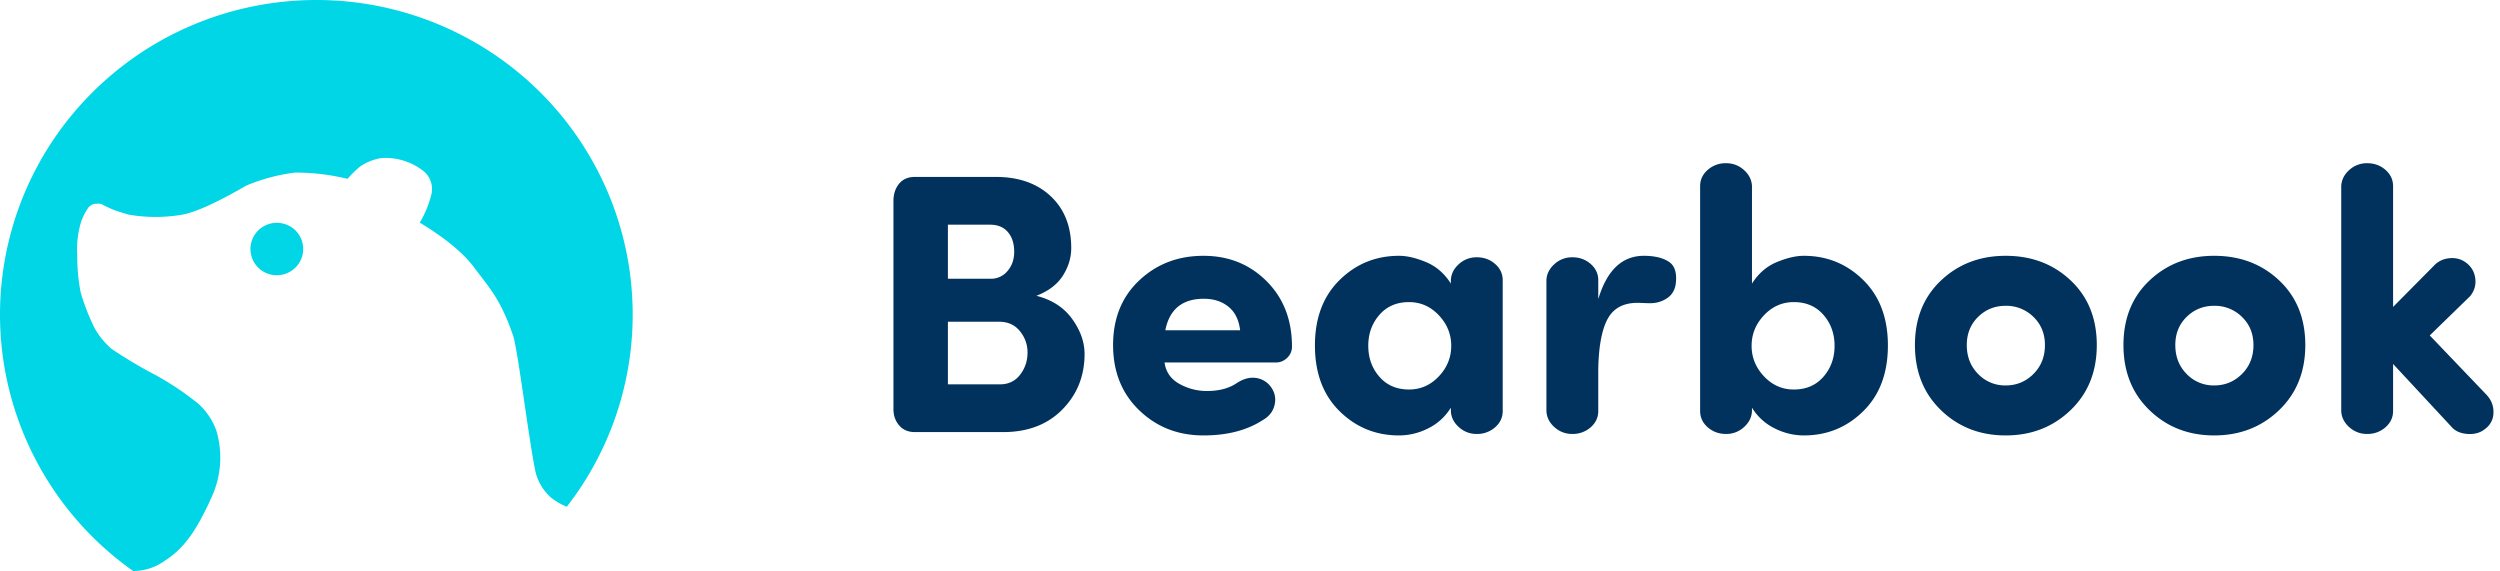
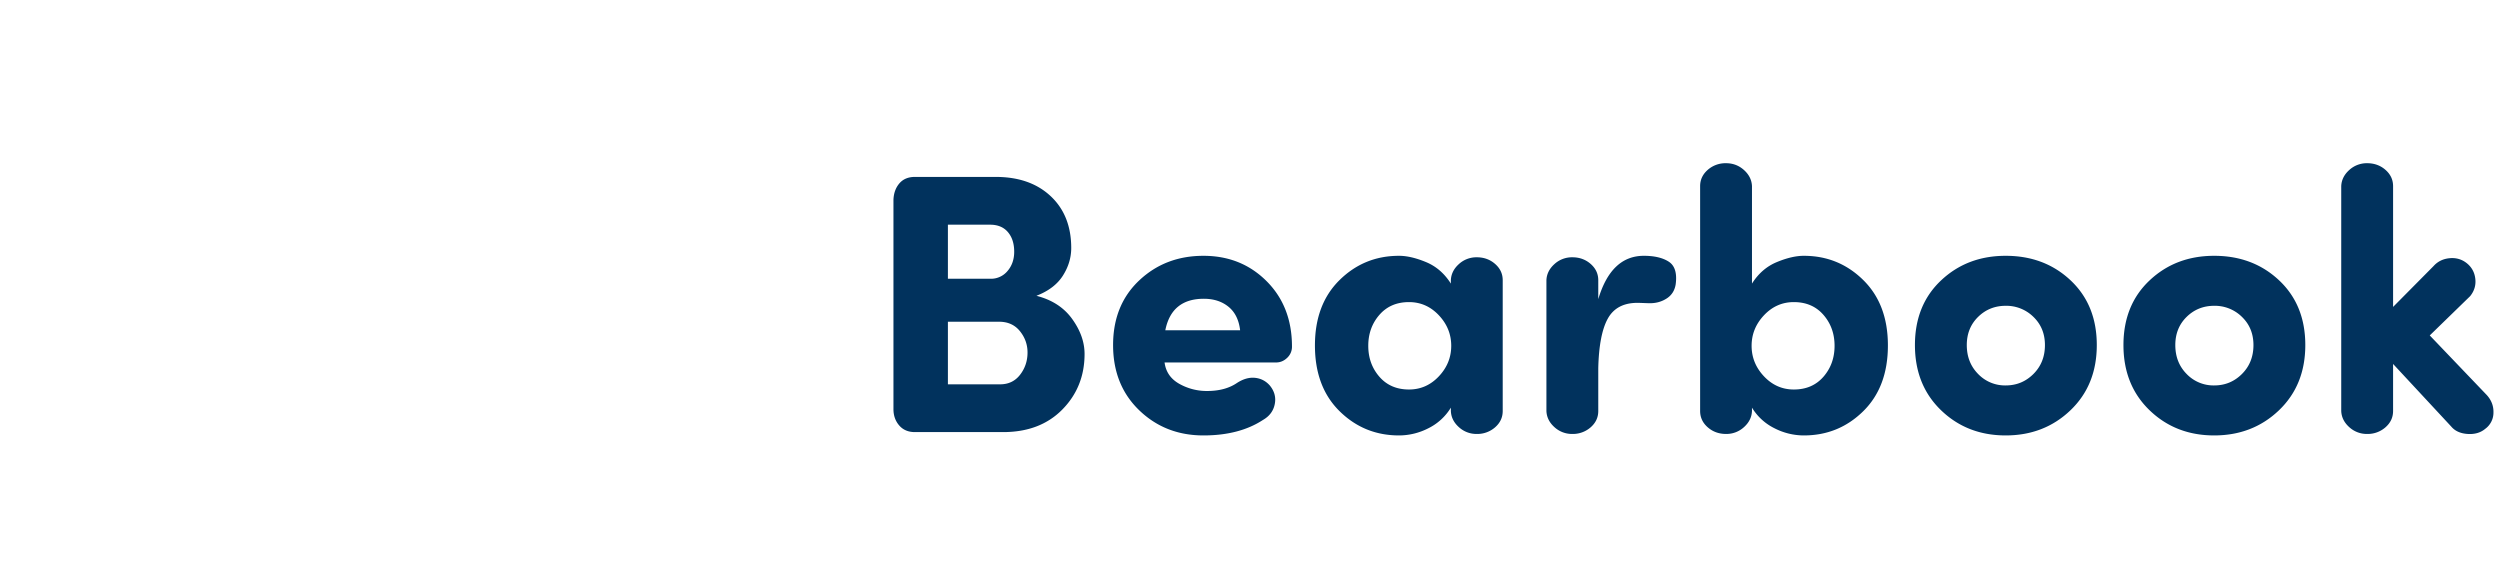
<svg xmlns="http://www.w3.org/2000/svg" width="162" height="37">
  <g fill="none" fill-rule="evenodd">
    <path d="M65 28h-5.712c-.432 0-.772-.144-1.02-.432-.248-.288-.372-.64-.372-1.056v-13.56c.016-.432.144-.788.384-1.068.24-.28.576-.42 1.008-.42h5.232c1.488 0 2.676.416 3.564 1.248.888.832 1.332 1.952 1.332 3.36 0 .624-.18 1.22-.54 1.788-.36.568-.932 1.004-1.716 1.308 1.008.256 1.78.756 2.316 1.5.536.744.804 1.5.804 2.268 0 1.424-.48 2.624-1.44 3.6S66.6 28 65 28zm-3.576-9.936h2.76a1.39 1.39 0 0 0 1.104-.504c.288-.336.432-.752.432-1.248 0-.528-.136-.952-.408-1.272-.272-.32-.656-.48-1.152-.48h-2.736v3.504zm3.312 2.784h-3.312v4.056h3.384c.544 0 .976-.208 1.296-.624.32-.416.48-.896.48-1.44 0-.512-.164-.972-.492-1.38-.328-.408-.78-.612-1.356-.612zm10.776.552h4.848c-.08-.672-.332-1.18-.756-1.524-.424-.344-.956-.516-1.596-.516-1.392 0-2.224.68-2.496 2.04zm6.768 3.576c.304.368.412.772.324 1.212-.088.44-.34.78-.756 1.02-1.024.672-2.312 1.008-3.864 1.008-1.648 0-3.036-.544-4.164-1.632-1.128-1.088-1.692-2.496-1.692-4.224 0-1.728.564-3.124 1.692-4.188 1.128-1.064 2.516-1.596 4.164-1.596 1.632 0 2.996.548 4.092 1.644 1.096 1.096 1.644 2.508 1.644 4.236a.977.977 0 0 1-.312.732c-.208.2-.448.3-.72.3h-7.224c.08.608.396 1.068.948 1.38a3.62 3.62 0 0 0 1.812.468c.784 0 1.432-.176 1.944-.528.4-.256.788-.364 1.164-.324.376.04.692.204.948.492zm11.736-6.6v-.216c.016-.4.188-.748.516-1.044a1.68 1.68 0 0 1 1.164-.444c.464 0 .86.144 1.188.432.328.288.492.64.492 1.056v8.472c0 .416-.164.768-.492 1.056a1.739 1.739 0 0 1-1.188.432 1.68 1.68 0 0 1-1.164-.444c-.328-.296-.5-.644-.516-1.044v-.216a3.54 3.54 0 0 1-1.452 1.332 4.174 4.174 0 0 1-1.908.468c-1.504 0-2.788-.524-3.852-1.572s-1.596-2.468-1.596-4.26c0-1.776.532-3.188 1.596-4.236 1.064-1.048 2.348-1.572 3.852-1.572.512 0 1.096.136 1.752.408.656.272 1.192.736 1.608 1.392zm-2.712 6.864c.752 0 1.396-.284 1.932-.852.536-.568.804-1.228.804-1.98s-.268-1.412-.804-1.98c-.536-.568-1.18-.852-1.932-.852-.8 0-1.44.276-1.92.828-.48.552-.72 1.22-.72 2.004s.24 1.452.72 2.004 1.12.828 1.92.828zm15.216-8.664c.688 0 1.228.128 1.62.384.392.256.54.744.444 1.464-.064.4-.256.704-.576.912-.32.208-.68.312-1.08.312-.08 0-.22-.004-.42-.012-.2-.008-.332-.012-.396-.012-.912 0-1.556.344-1.932 1.032-.376.688-.58 1.76-.612 3.216v2.76c0 .416-.164.768-.492 1.056a1.739 1.739 0 0 1-1.188.432 1.68 1.68 0 0 1-1.164-.444c-.328-.296-.5-.644-.516-1.044V18.16c.016-.4.188-.748.516-1.044a1.68 1.68 0 0 1 1.164-.444c.464 0 .86.144 1.188.432.328.288.492.64.492 1.056v1.224c.56-1.872 1.544-2.808 2.952-2.808zm7.008 1.8c.416-.656.952-1.12 1.608-1.392.656-.272 1.24-.408 1.752-.408 1.504 0 2.788.524 3.852 1.572s1.596 2.46 1.596 4.236c0 1.792-.532 3.212-1.596 4.26-1.064 1.048-2.348 1.572-3.852 1.572a4.174 4.174 0 0 1-1.908-.468 3.54 3.54 0 0 1-1.452-1.332v.216c-.016.4-.188.748-.516 1.044a1.68 1.68 0 0 1-1.164.444c-.464 0-.86-.144-1.188-.432-.328-.288-.492-.64-.492-1.056V12.064c0-.416.164-.768.492-1.056a1.739 1.739 0 0 1 1.188-.432c.448 0 .836.148 1.164.444.328.296.5.644.516 1.044v6.312zm2.712 1.2c-.752 0-1.396.284-1.932.852-.536.568-.804 1.228-.804 1.98s.268 1.412.804 1.98c.536.568 1.18.852 1.932.852.8 0 1.44-.276 1.92-.828.48-.552.72-1.22.72-2.004s-.24-1.452-.72-2.004-1.12-.828-1.92-.828zm13.728-3c1.68 0 3.084.532 4.212 1.596 1.128 1.064 1.692 2.46 1.692 4.188 0 1.728-.568 3.136-1.704 4.224-1.136 1.088-2.536 1.632-4.2 1.632-1.664 0-3.06-.544-4.188-1.632-1.128-1.088-1.692-2.496-1.692-4.224 0-1.728.564-3.124 1.692-4.188 1.128-1.064 2.524-1.596 4.188-1.596zm2.544 5.784c0-.736-.248-1.344-.744-1.824a2.494 2.494 0 0 0-1.8-.72c-.704 0-1.3.24-1.788.72s-.732 1.088-.732 1.824c0 .752.244 1.376.732 1.872a2.413 2.413 0 0 0 1.788.744c.704 0 1.304-.248 1.8-.744s.744-1.12.744-1.872zm10.968-5.784c1.68 0 3.084.532 4.212 1.596 1.128 1.064 1.692 2.46 1.692 4.188 0 1.728-.568 3.136-1.704 4.224-1.136 1.088-2.536 1.632-4.2 1.632-1.664 0-3.06-.544-4.188-1.632-1.128-1.088-1.692-2.496-1.692-4.224 0-1.728.564-3.124 1.692-4.188 1.128-1.064 2.524-1.596 4.188-1.596zm2.544 5.784c0-.736-.248-1.344-.744-1.824a2.494 2.494 0 0 0-1.8-.72c-.704 0-1.3.24-1.788.72s-.732 1.088-.732 1.824c0 .752.244 1.376.732 1.872a2.413 2.413 0 0 0 1.788.744c.704 0 1.304-.248 1.8-.744s.744-1.12.744-1.872zm12.816 5.28l-3.768-4.056v3.048c0 .416-.164.768-.492 1.056a1.739 1.739 0 0 1-1.188.432 1.68 1.68 0 0 1-1.164-.444c-.328-.296-.5-.644-.516-1.044V12.064c.016-.4.188-.748.516-1.044a1.68 1.68 0 0 1 1.164-.444c.464 0 .86.144 1.188.432.328.288.492.64.492 1.056v7.824l2.616-2.64c.272-.304.62-.476 1.044-.516.424-.04.796.068 1.116.324.32.256.504.592.552 1.008.048.416-.064.792-.336 1.128l-2.616 2.544 3.696 3.864c.304.336.448.72.432 1.152a1.295 1.295 0 0 1-.528 1.032c-.304.256-.688.368-1.152.336-.464-.032-.816-.192-1.056-.48z" fill="#01325D" />
-     <path d="M18.88 17.553a1.694 1.694 0 0 0-.601-3.08 1.713 1.713 0 0 0-1.757.714 1.693 1.693 0 0 0 .46 2.358 1.716 1.716 0 0 0 1.899.008zM8.626 37C1.807 32.181-1.383 23.727.565 15.638 2.513 7.548 9.208 1.448 17.48.223c8.274-1.225 16.466 2.671 20.7 9.845a20.29 20.29 0 0 1-1.452 22.77 4.336 4.336 0 0 1-1.034-.603 3.3 3.3 0 0 1-1.025-1.803c-.447-2.287-1.128-7.842-1.425-8.7-.818-2.364-1.504-3.044-2.54-4.427-.69-.92-1.858-1.88-3.503-2.88a6.72 6.72 0 0 0 .766-1.878 1.513 1.513 0 0 0-.665-1.566 3.978 3.978 0 0 0-2.566-.74 3.283 3.283 0 0 0-1.441.58 7.31 7.31 0 0 0-.777.768 14.195 14.195 0 0 0-3.418-.405 12.14 12.14 0 0 0-3.147.844c-1.73 1.007-3.055 1.624-3.973 1.85-1.205.231-2.442.24-3.65.027-.447-.129-.775-.234-.985-.316a7.657 7.657 0 0 1-.79-.378 1.979 1.979 0 0 0-.434 0 .75.75 0 0 0-.364.201 3.72 3.72 0 0 0-.502.965 6.177 6.177 0 0 0-.248 2.22c-.004.788.069 1.574.219 2.347.232.799.536 1.575.905 2.321.29.515.67.974 1.12 1.358.903.607 1.84 1.164 2.806 1.669.995.544 1.939 1.176 2.819 1.89.51.47.9 1.054 1.138 1.704a6.117 6.117 0 0 1-.298 4.322c-.938 2.09-1.762 3.324-3.043 4.131a3.494 3.494 0 0 1-2.05.661z" fill="#00D6E6" fill-rule="nonzero" />
  </g>
</svg>